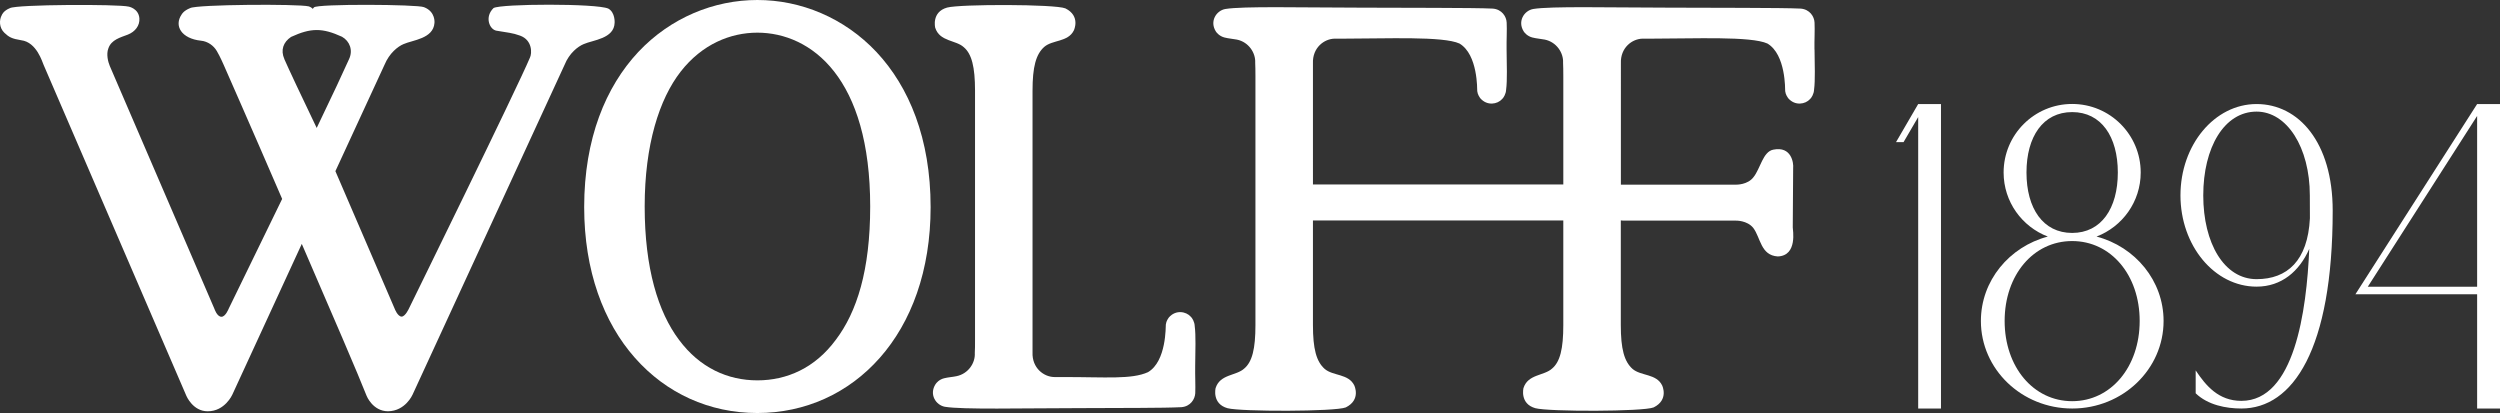
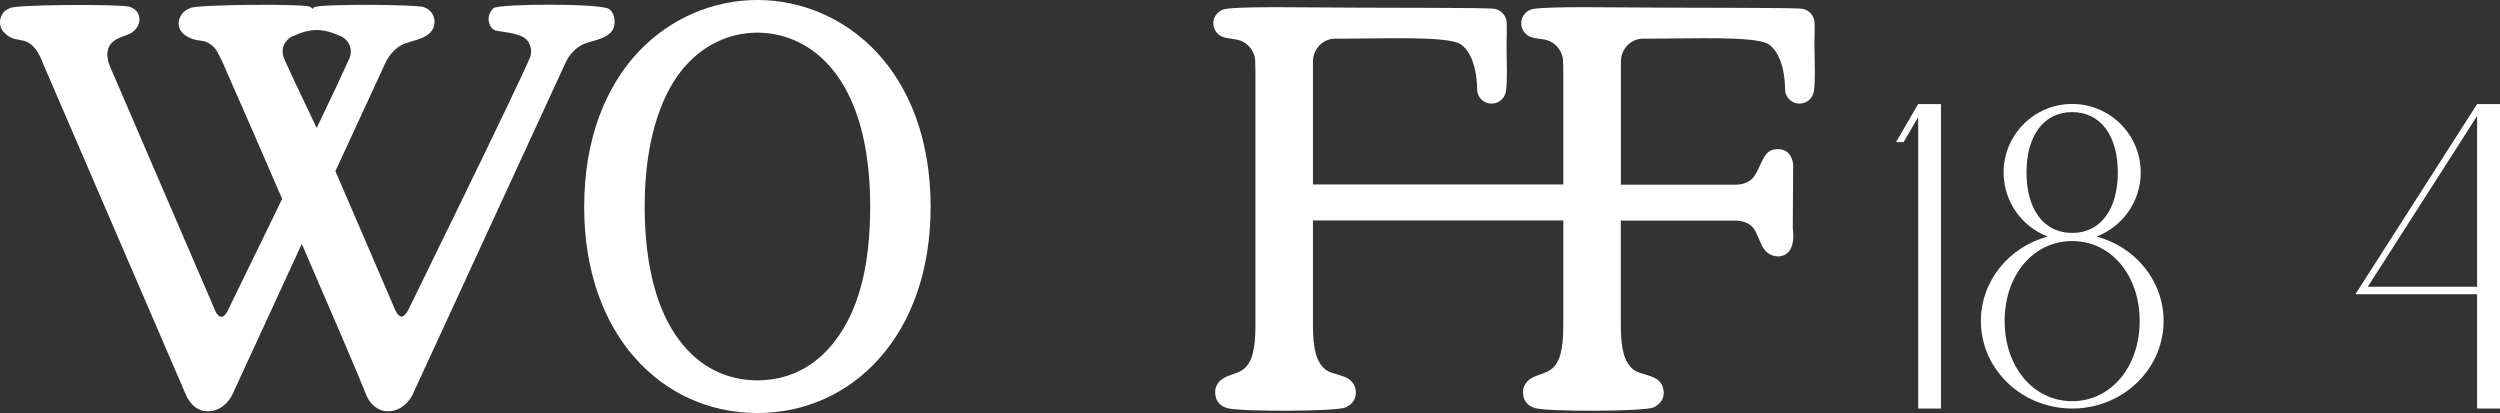
<svg xmlns="http://www.w3.org/2000/svg" id="Camada_2" viewBox="0 0 316.94 52.36">
  <rect x="0" y="0" width="316.94" height="52.36" fill="#333333" stroke="none" />
  <defs>
    <style>.cls-1{fill:#fff;}</style>
  </defs>
  <g id="Layer_1">
    <g>
      <g>
        <path class="cls-1" d="M52.3,50.04L71.57,8.23c.6-1.5,1.7-2.34,2.43-2.64,1.16-.52,3.87-.67,3.92-2.72,0,0,.08-1.29-.8-1.78-1.49-.67-13.63-.62-14.55-.07-1.17,1.13-.51,2.72,.36,2.87,1.38,.24,2.04,.27,3.01,.63,1.58,.58,1.5,2.26,1.25,2.77-1.52,3.66-15.35,31.83-15.35,31.83,0,0-.45,1-.92,1.02-.52-.02-.88-.99-.88-.99l-7.52-17.45,6.22-13.47c.62-1.5,1.7-2.34,2.42-2.64,1.16-.52,3.77-.67,3.92-2.68,0,0,.17-1.43-1.33-2-.76-.36-13.6-.44-13.95,.03-.04,.04-.13,.14-.15,.18-.21-.21-.41-.28-.5-.31-1.35-.33-14.26-.25-15.05,.22-.85,.34-1.07,.8-1.07,.8-1,1.45-.02,3.07,2.45,3.33,.86,.08,1.61,.63,2,1.3,.45,.76,.8,1.61,.88,1.77,0,0,3.5,7.93,7.41,16.99-3.52,7.25-6.78,13.92-6.78,13.92,0,0-.4,1.03-.92,1.02-.56-.01-.88-.99-.88-.99L13.92,8.37c-.22-.52-.47-1.5-.18-2.24,.37-1.1,1.53-1.38,2.46-1.74,.93-.36,1.54-1.15,1.47-2.07-.1-1.25-1.35-1.48-1.35-1.48-1.35-.33-14.26-.28-15.06,.19C.41,1.37,.23,1.91,.23,1.91c-.35,.62-.35,1.6,.33,2.25,.57,.54,.93,.75,2.12,.94,1.99,.24,2.7,2.83,2.85,3.13L23.63,50.19s.82,1.96,2.7,1.95c2.18,.01,3.12-2.1,3.12-2.1l8.81-19.12c3.72,8.58,7.29,16.88,8.22,19.27,0,0,.77,1.94,2.71,1.95,2.21-.03,3.11-2.1,3.11-2.1ZM36.05,7.49c-.5-1.14-.14-2.15,.85-2.81,2.51-1.15,3.94-1.17,6.46-.02,.98,.56,1.43,1.72,.88,2.86-.58,1.32-2.16,4.69-4.09,8.7-1.94-4.04-3.53-7.42-4.1-8.72Z" />
        <path class="cls-1" d="M96.02,0c-5.5,0-11,2.23-15.11,6.6-4.11,4.4-6.85,10.96-6.85,19.66,0,8.07,2.46,14.61,6.42,19.09,3.97,4.51,9.45,7.01,15.53,7.01s11.57-2.5,15.54-7.01c3.97-4.49,6.43-11.02,6.43-19.09,0-8.7-2.74-15.26-6.86-19.66-4.1-4.36-9.6-6.6-15.11-6.6Zm9.94,43.08c-2.63,3.57-6.2,5.14-9.94,5.14s-7.29-1.57-9.94-5.14c-2.64-3.51-4.35-9.06-4.35-16.9s1.85-13.62,4.57-17.11c2.72-3.48,6.31-4.93,9.72-4.93s7.02,1.46,9.73,4.93c2.73,3.49,4.57,9,4.57,17.11s-1.7,13.39-4.36,16.9Z" />
-         <path class="cls-1" d="M151.52,46.43c.02-1.96,.1-3.91-.06-5.1-.02-.54-.33-1.04-.5-1.18-.6-.68-1.91-.9-2.77,.09-.09,.14-.33,.42-.39,.9-.03,.2,.1,4.65-2.26,6.04-2.07,.94-5.33,.62-10.67,.62-.52,0-.91,0-1.2,0-1.33-.01-2.85-1.14-2.77-3.13V11.5c0-3.02,.43-4.62,1.49-5.56,1.06-.91,3.02-.59,3.75-2.09,0,0,.89-1.82-1.08-2.79-1.31-.54-13.32-.55-14.99-.1-2,.56-1.51,2.55-1.51,2.55,.56,1.78,2.62,1.55,3.62,2.47,1.01,.85,1.43,2.5,1.43,5.52v31.52c0,.73,0,1.29-.03,1.73,.08,1.25-.81,2.63-2.32,2.94-.51,.11-1.05,.13-1.59,.27-.62,.16-.97,.59-1.07,.75-.83,1.29,.04,2.65,1.19,2.86,2.25,.37,9.65,.18,17.18,.17,5.25-.03,10.42,0,12.8-.12,1.15-.09,1.72-1.01,1.76-1.77,.04-.96-.03-2.2-.01-3.41Z" />
        <path class="cls-1" d="M230.03,6.27c-.02-1.21,.06-2.45,.01-3.41-.03-.76-.61-1.68-1.76-1.77-2.38-.12-11.49-.09-16.73-.12-7.53-.01-14.92-.2-17.18,.17-1.15,.21-2.02,1.57-1.19,2.86,.1,.16,.45,.58,1.07,.75,.54,.14,1.08,.17,1.59,.27,1.5,.31,2.39,1.69,2.32,2.94,.02,.44,.03,1,.03,1.73v13.7h-31.74V8.03c-.08-1.99,1.44-3.12,2.77-3.13,.29,0,.67,0,1.2,0,5.34,0,12.54-.33,14.61,.62,2.35,1.4,2.23,5.84,2.25,6.04,.06,.47,.3,.76,.39,.9,.86,.99,2.17,.77,2.77,.09,.17-.15,.48-.64,.5-1.18,.16-1.18,.08-3.14,.06-5.1-.02-1.21,.06-2.45,.01-3.41-.03-.76-.61-1.68-1.76-1.77-2.38-.12-11.49-.09-16.73-.12-7.53-.01-14.92-.2-17.18,.17-1.15,.21-2.02,1.57-1.19,2.86,.1,.16,.45,.58,1.07,.75,.54,.14,1.08,.17,1.59,.27,1.5,.31,2.39,1.69,2.32,2.94,.02,.44,.03,1,.03,1.73v31.52c0,3.02-.41,4.67-1.43,5.52-1,.92-3.06,.69-3.62,2.47,0,0-.49,1.99,1.51,2.55,1.67,.45,13.68,.44,14.99-.1,1.97-.97,1.08-2.79,1.08-2.79-.73-1.5-2.69-1.18-3.75-2.09-1.06-.94-1.49-2.54-1.49-5.56v-13.26h31.74v13.26c0,3.02-.41,4.67-1.43,5.52-1,.92-3.06,.69-3.62,2.47,0,0-.49,1.99,1.51,2.55,1.67,.45,13.68,.44,14.99-.1,1.97-.97,1.08-2.79,1.08-2.79-.73-1.5-2.69-1.18-3.75-2.09-1.06-.94-1.49-2.54-1.49-5.56v-13.26h.19v.02h14.42s1.4-.04,2.18,.92c.95,1.26,.93,3.48,3.11,3.62,2.55-.09,1.89-3.43,1.9-3.69,0-.33,.05-7.41,.05-7.52,.07-.61-.2-2.8-2.51-2.33-1.33,.24-1.65,2.42-2.52,3.49-.74,.98-2.16,.95-2.23,.95h0s-14.58,0-14.58,0V8.03c-.08-1.99,1.44-3.12,2.77-3.13,.29,0,.67,0,1.2,0,5.34,0,12.54-.33,14.61,.62,2.35,1.4,2.23,5.84,2.25,6.04,.06,.47,.3,.76,.39,.9,.86,.99,2.17,.77,2.77,.09,.17-.15,.48-.64,.5-1.18,.16-1.18,.08-3.14,.06-5.1Z" />
      </g>
      <g>
        <path class="cls-1" d="M241.33,18.02h-.96l2.81-4.83h2.89V51.79h-2.89V14.84l-1.85,3.17Z" />
        <path class="cls-1" d="M259.61,29.99c-3.27-1.25-5.6-4.41-5.6-8.12,0-4.8,3.89-8.69,8.69-8.69s8.69,3.89,8.69,8.69c0,3.71-2.33,6.87-5.6,8.12,4.9,1.29,8.5,5.59,8.5,10.7,0,6.13-5.18,11.1-11.58,11.1s-11.58-4.97-11.58-11.1c0-5.11,3.6-9.41,8.49-10.7Zm-5.47,10.7c0,5.82,3.64,10.17,8.56,10.17s8.56-4.35,8.56-10.17-3.64-10.13-8.56-10.13-8.56,4.31-8.56,10.13Zm8.56-11.16c3.69,0,5.79-3.11,5.79-7.66s-2.1-7.66-5.79-7.66-5.79,3.11-5.79,7.66,2.1,7.66,5.79,7.66Z" />
-         <path class="cls-1" d="M276.43,24.77c0-6.4,4.32-11.58,9.65-11.58s9.65,4.85,9.65,13.51c0,17.62-5.05,25.09-11.58,25.09-1.93,0-4.25-.44-5.79-1.93v-2.9c1.29,1.93,2.89,3.86,5.79,3.86,6.73,0,8.27-11.39,8.61-19.27-1.25,2.84-3.51,4.79-6.68,4.79-5.33,0-9.65-5.18-9.65-11.58Zm2.89,0c0,6.08,2.66,10.62,6.76,10.62,3.88,0,6.49-2.33,6.76-7.72h0c0-1.29-.01-2.31-.01-2.9,0-6.08-2.9-10.62-6.75-10.62-4.1,0-6.76,4.54-6.76,10.62Z" />
        <path class="cls-1" d="M298.6,37.32l15.44-24.13h2.9V51.79h-2.9v-14.48h-15.44Zm15.44-22.62l-13.86,21.65h13.86V14.7Z" />
      </g>
    </g>
  </g>
</svg>